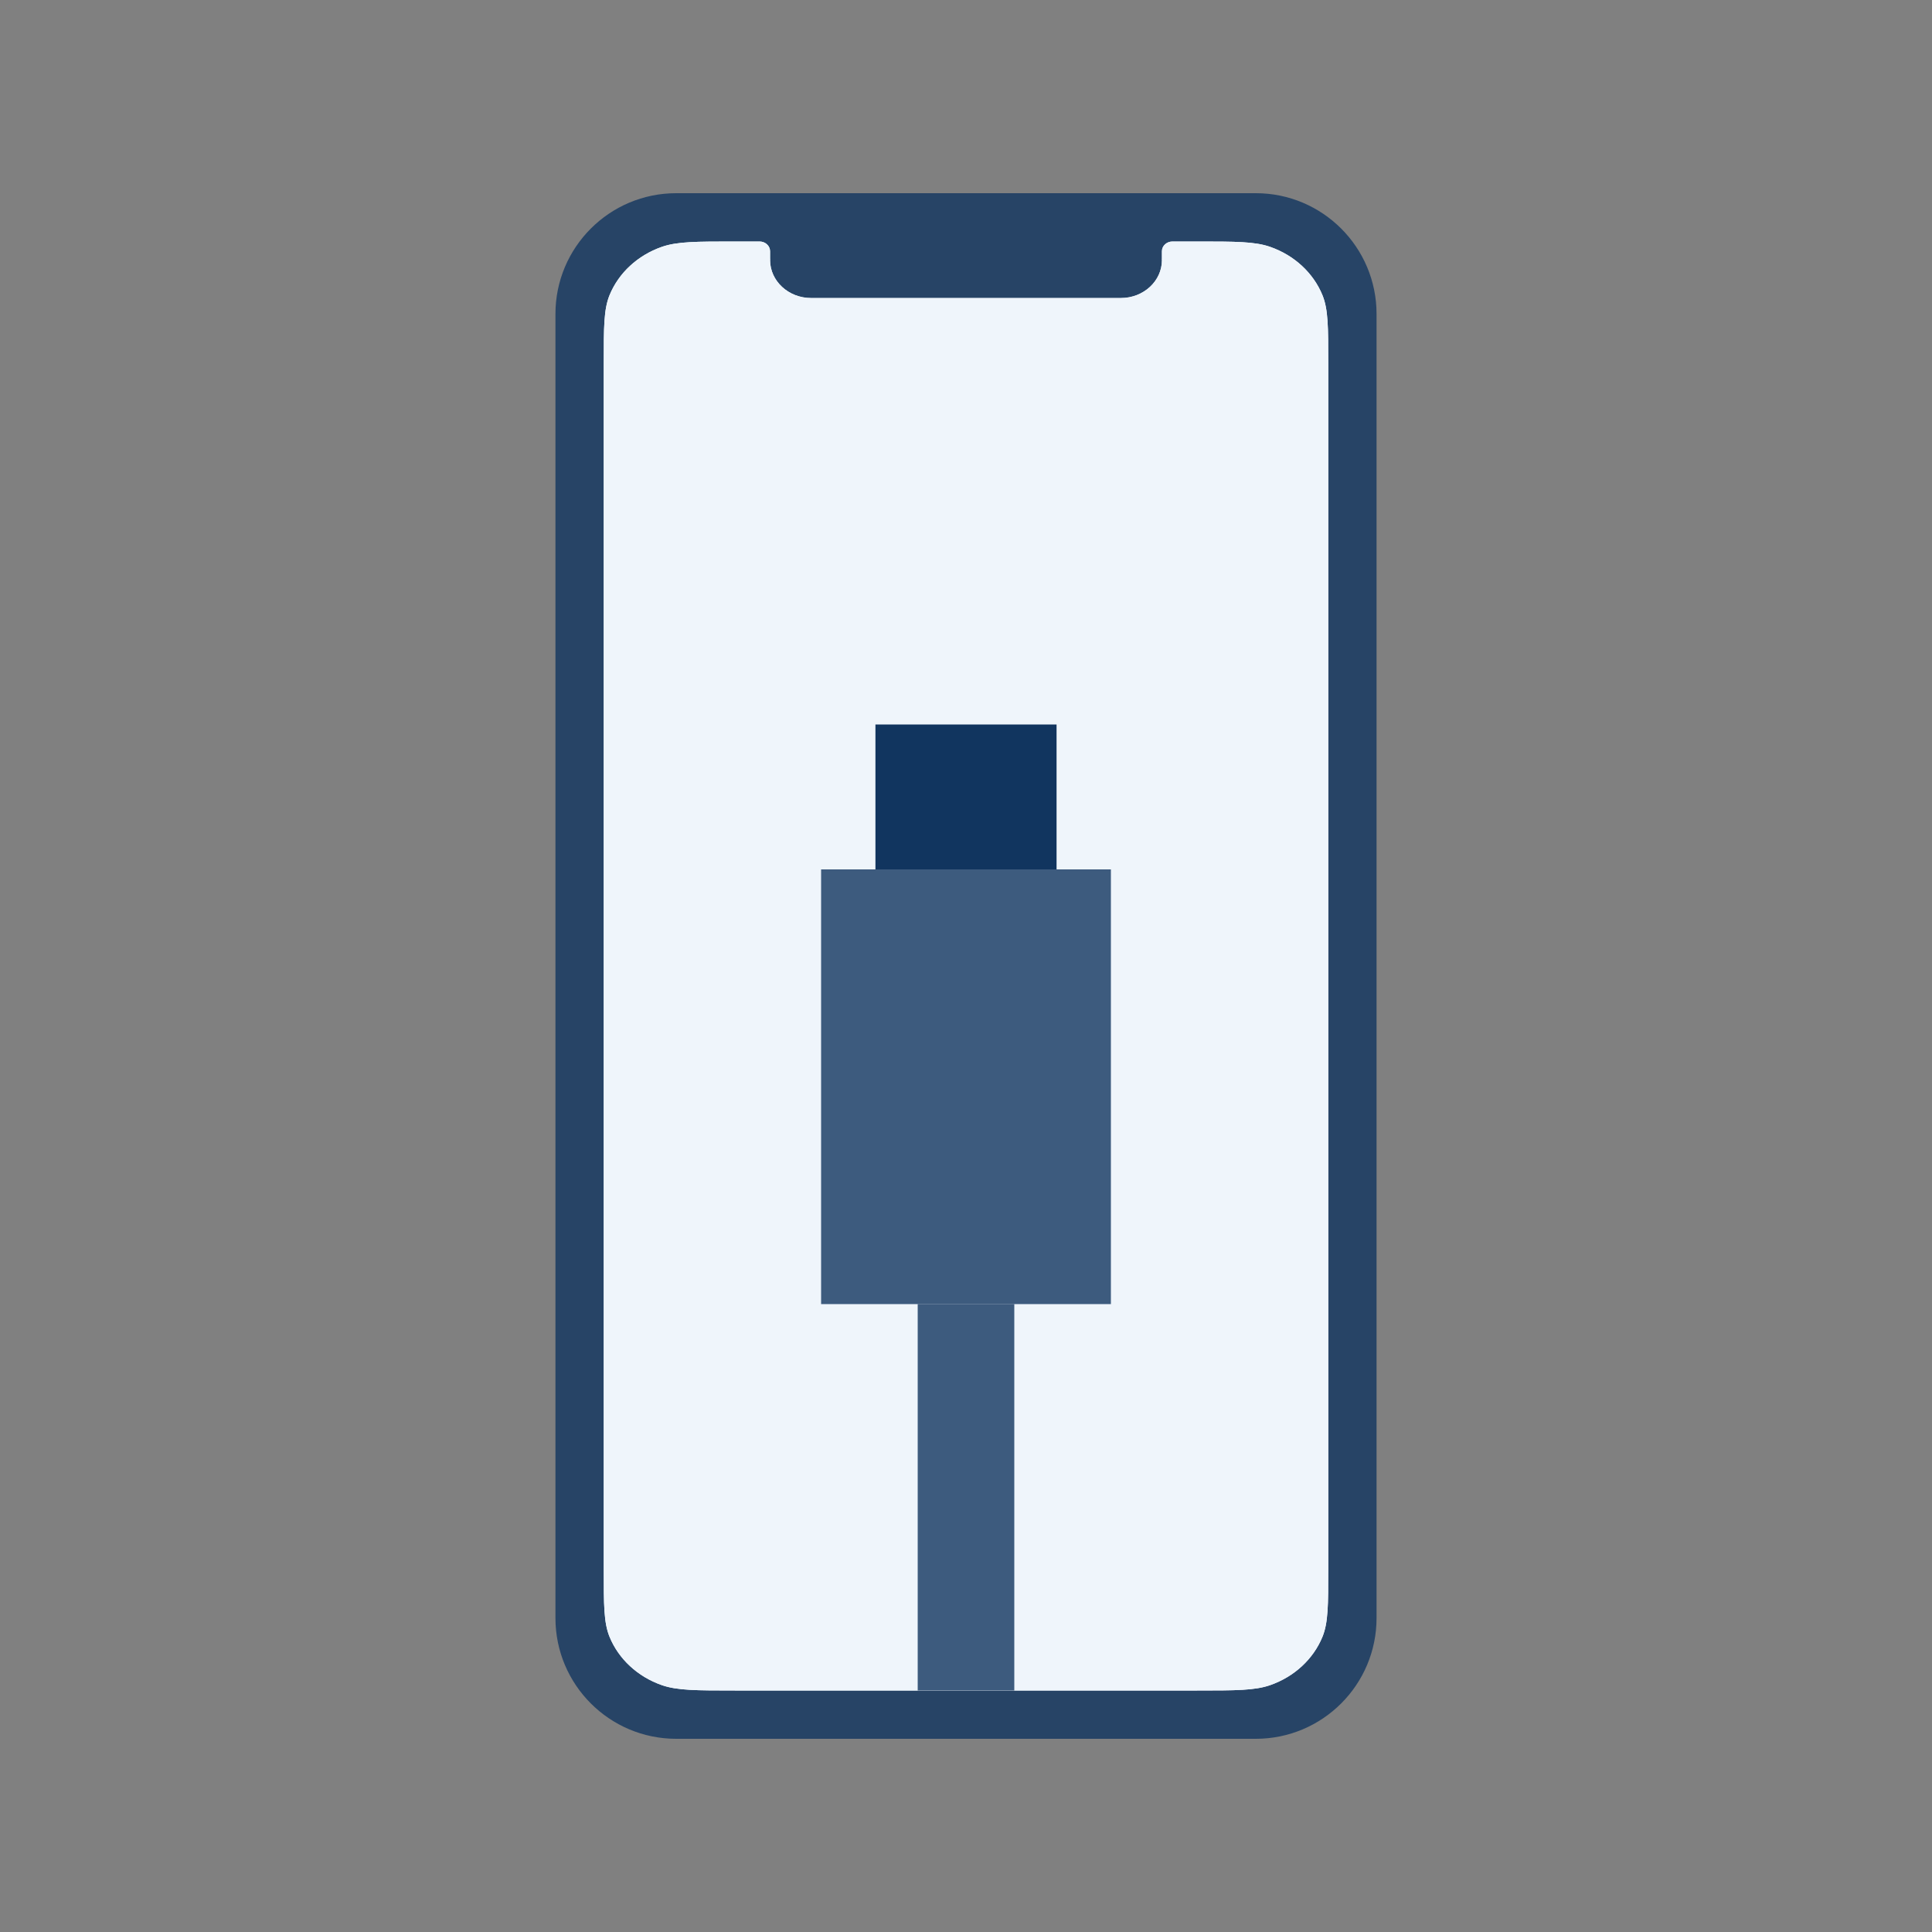
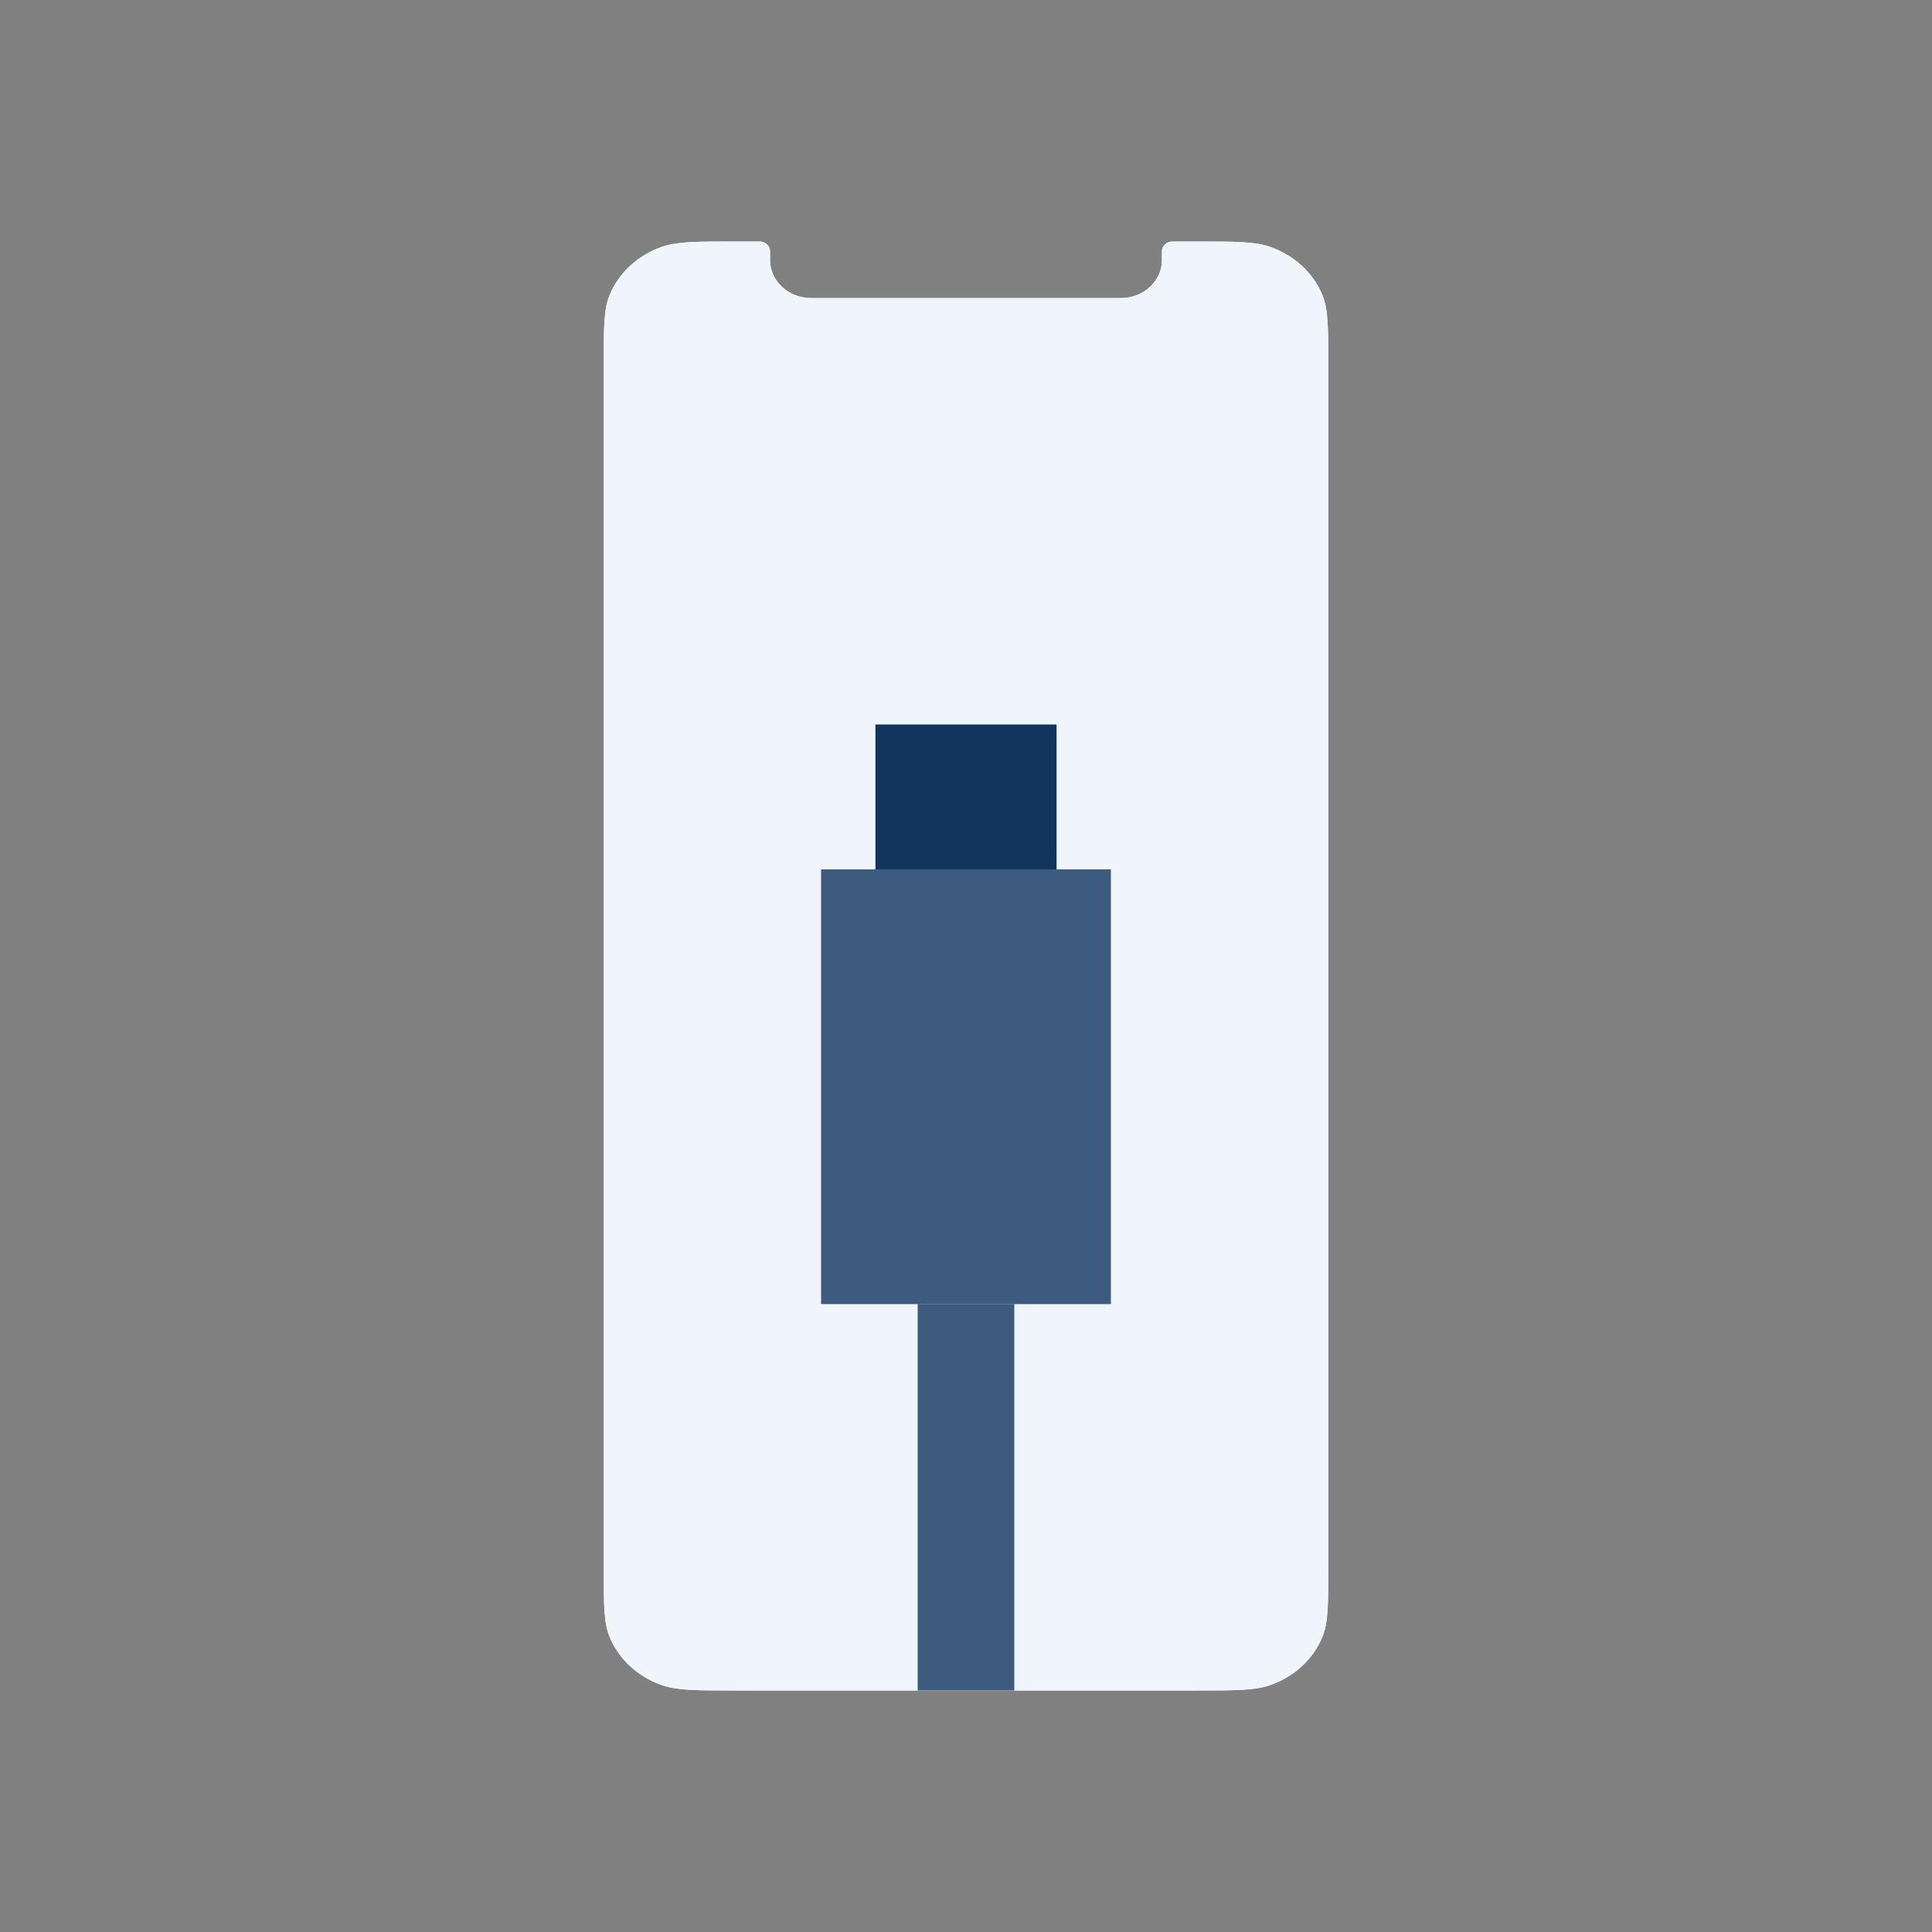
<svg xmlns="http://www.w3.org/2000/svg" width="80" height="80" viewBox="0 0 80 80" fill="none">
  <rect x="0" y="0" width="80" height="80" fill="#808080" stroke="none" />
-   <path d="M23 13C23 10.239 25.239 8 28 8L52 8C54.761 8 57 10.239 57 13L57 67C57 69.761 54.761 72 52 72H28C25.239 72 23 69.761 23 67L23 13Z" fill="#11355F" fill-opacity="0.8" />
  <path d="M31.887 10.732V10.402C31.887 10.18 31.692 10 31.451 10L30.432 10C28.838 10 28.041 10 27.405 10.222C26.406 10.571 25.618 11.3 25.24 12.223C25 12.811 25 13.548 25 15.021V64.979C25 66.452 25 67.189 25.24 67.777C25.618 68.7 26.406 69.429 27.405 69.778C28.041 70 28.838 70 30.432 70H49.568C51.162 70 51.959 70 52.595 69.778C53.594 69.429 54.382 68.7 54.76 67.777C55 67.189 55 66.452 55 64.979V15.021C55 13.548 55 12.811 54.76 12.223C54.382 11.3 53.594 10.571 52.595 10.222C51.959 10 51.162 10 49.568 10L48.549 10C48.308 10 48.113 10.18 48.113 10.402V10.732L48.108 10.732L48.114 10.768C48.114 11.637 47.352 12.341 46.412 12.341H33.588C32.648 12.341 31.887 11.637 31.887 10.768L31.892 10.732L31.887 10.732Z" fill="url(#paint0_linear_7126_10054)" />
  <path d="M31.887 10.732V10.402C31.887 10.18 31.692 10 31.451 10L30.432 10C28.838 10 28.041 10 27.405 10.222C26.406 10.571 25.618 11.3 25.24 12.223C25 12.811 25 13.548 25 15.021V64.979C25 66.452 25 67.189 25.24 67.777C25.618 68.7 26.406 69.429 27.405 69.778C28.041 70 28.838 70 30.432 70H49.568C51.162 70 51.959 70 52.595 69.778C53.594 69.429 54.382 68.7 54.76 67.777C55 67.189 55 66.452 55 64.979V15.021C55 13.548 55 12.811 54.76 12.223C54.382 11.3 53.594 10.571 52.595 10.222C51.959 10 51.162 10 49.568 10L48.549 10C48.308 10 48.113 10.18 48.113 10.402V10.732L48.108 10.732L48.114 10.768C48.114 11.637 47.352 12.341 46.412 12.341H33.588C32.648 12.341 31.887 11.637 31.887 10.768L31.892 10.732L31.887 10.732Z" fill="#EFF5FB" />
  <path d="M36.25 30H43.75V36H36.25V30Z" fill="#11355F" />
  <path d="M34 36H46V54H34V36Z" fill="#11355F" fill-opacity="0.8" />
  <path d="M38 54H42V70H38V54Z" fill="#11355F" fill-opacity="0.8" />
  <defs>
    <linearGradient id="paint0_linear_7126_10054" x1="25.247" y1="10" x2="62.184" y2="19.411" gradientUnits="userSpaceOnUse">
      <stop stop-color="#F0FEF7" />
      <stop offset="0.314" stop-color="#EDFBFF" />
      <stop offset="1" stop-color="#F5F5FC" />
    </linearGradient>
  </defs>
</svg>